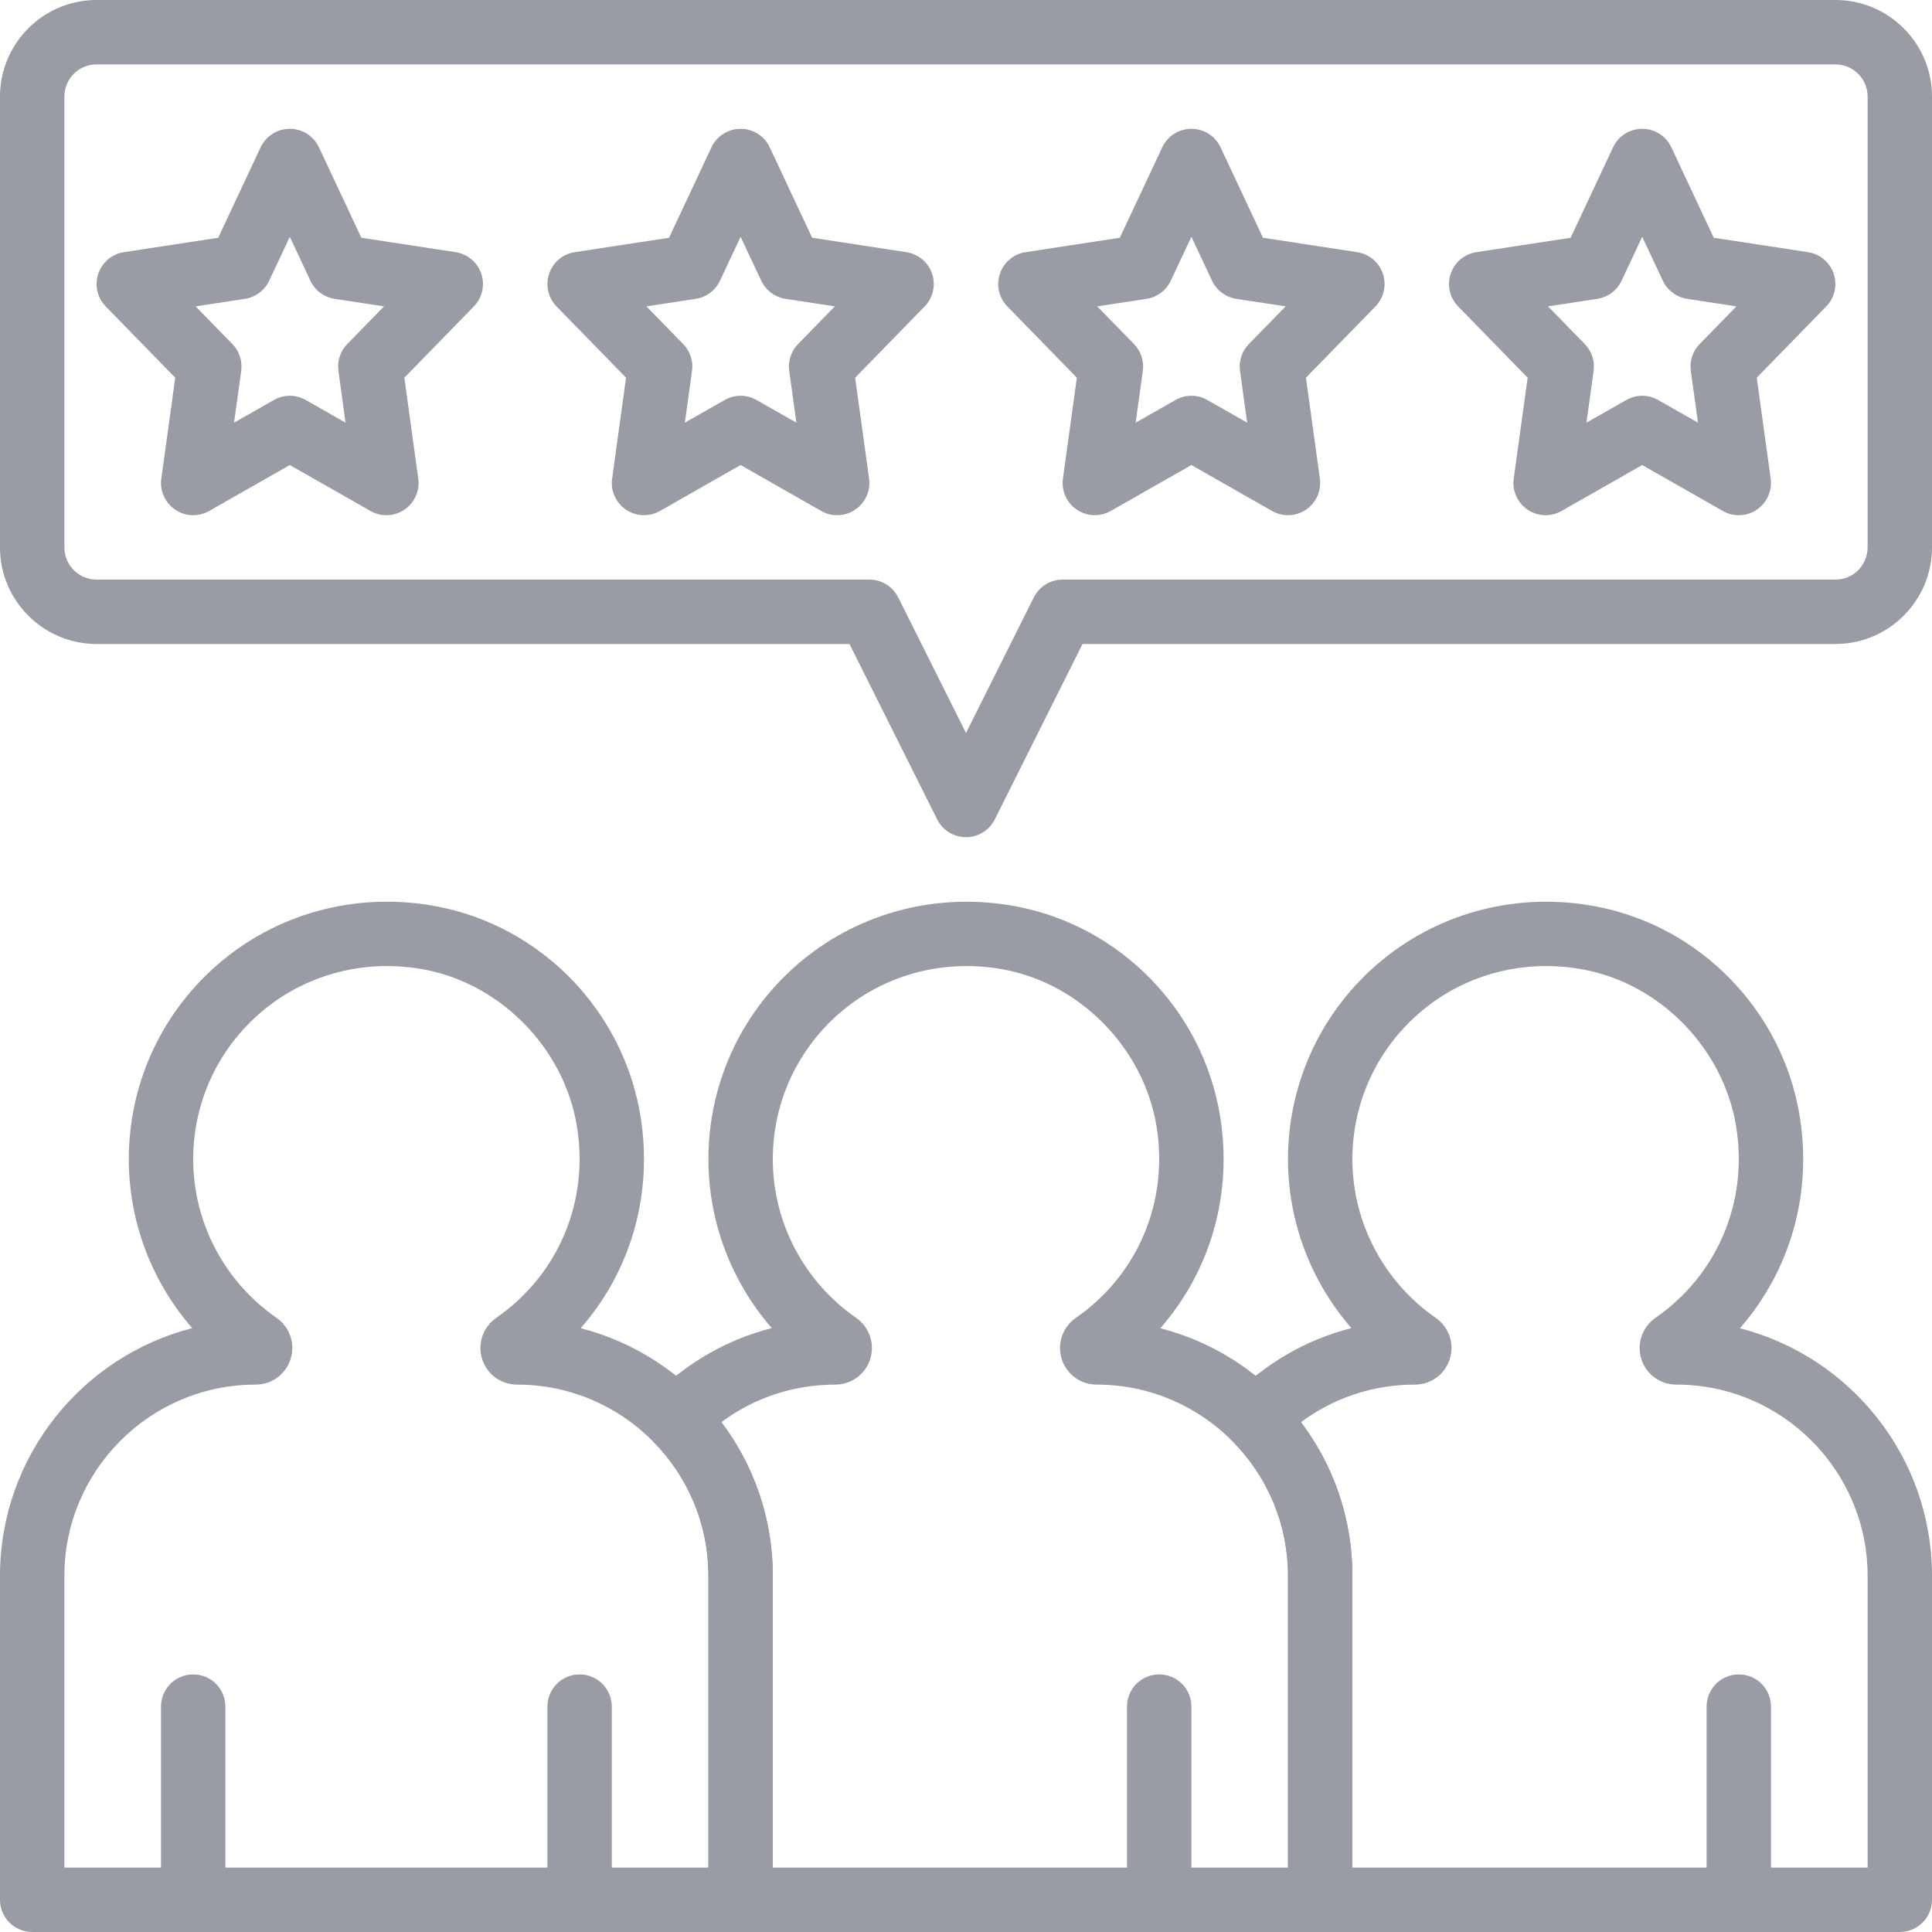
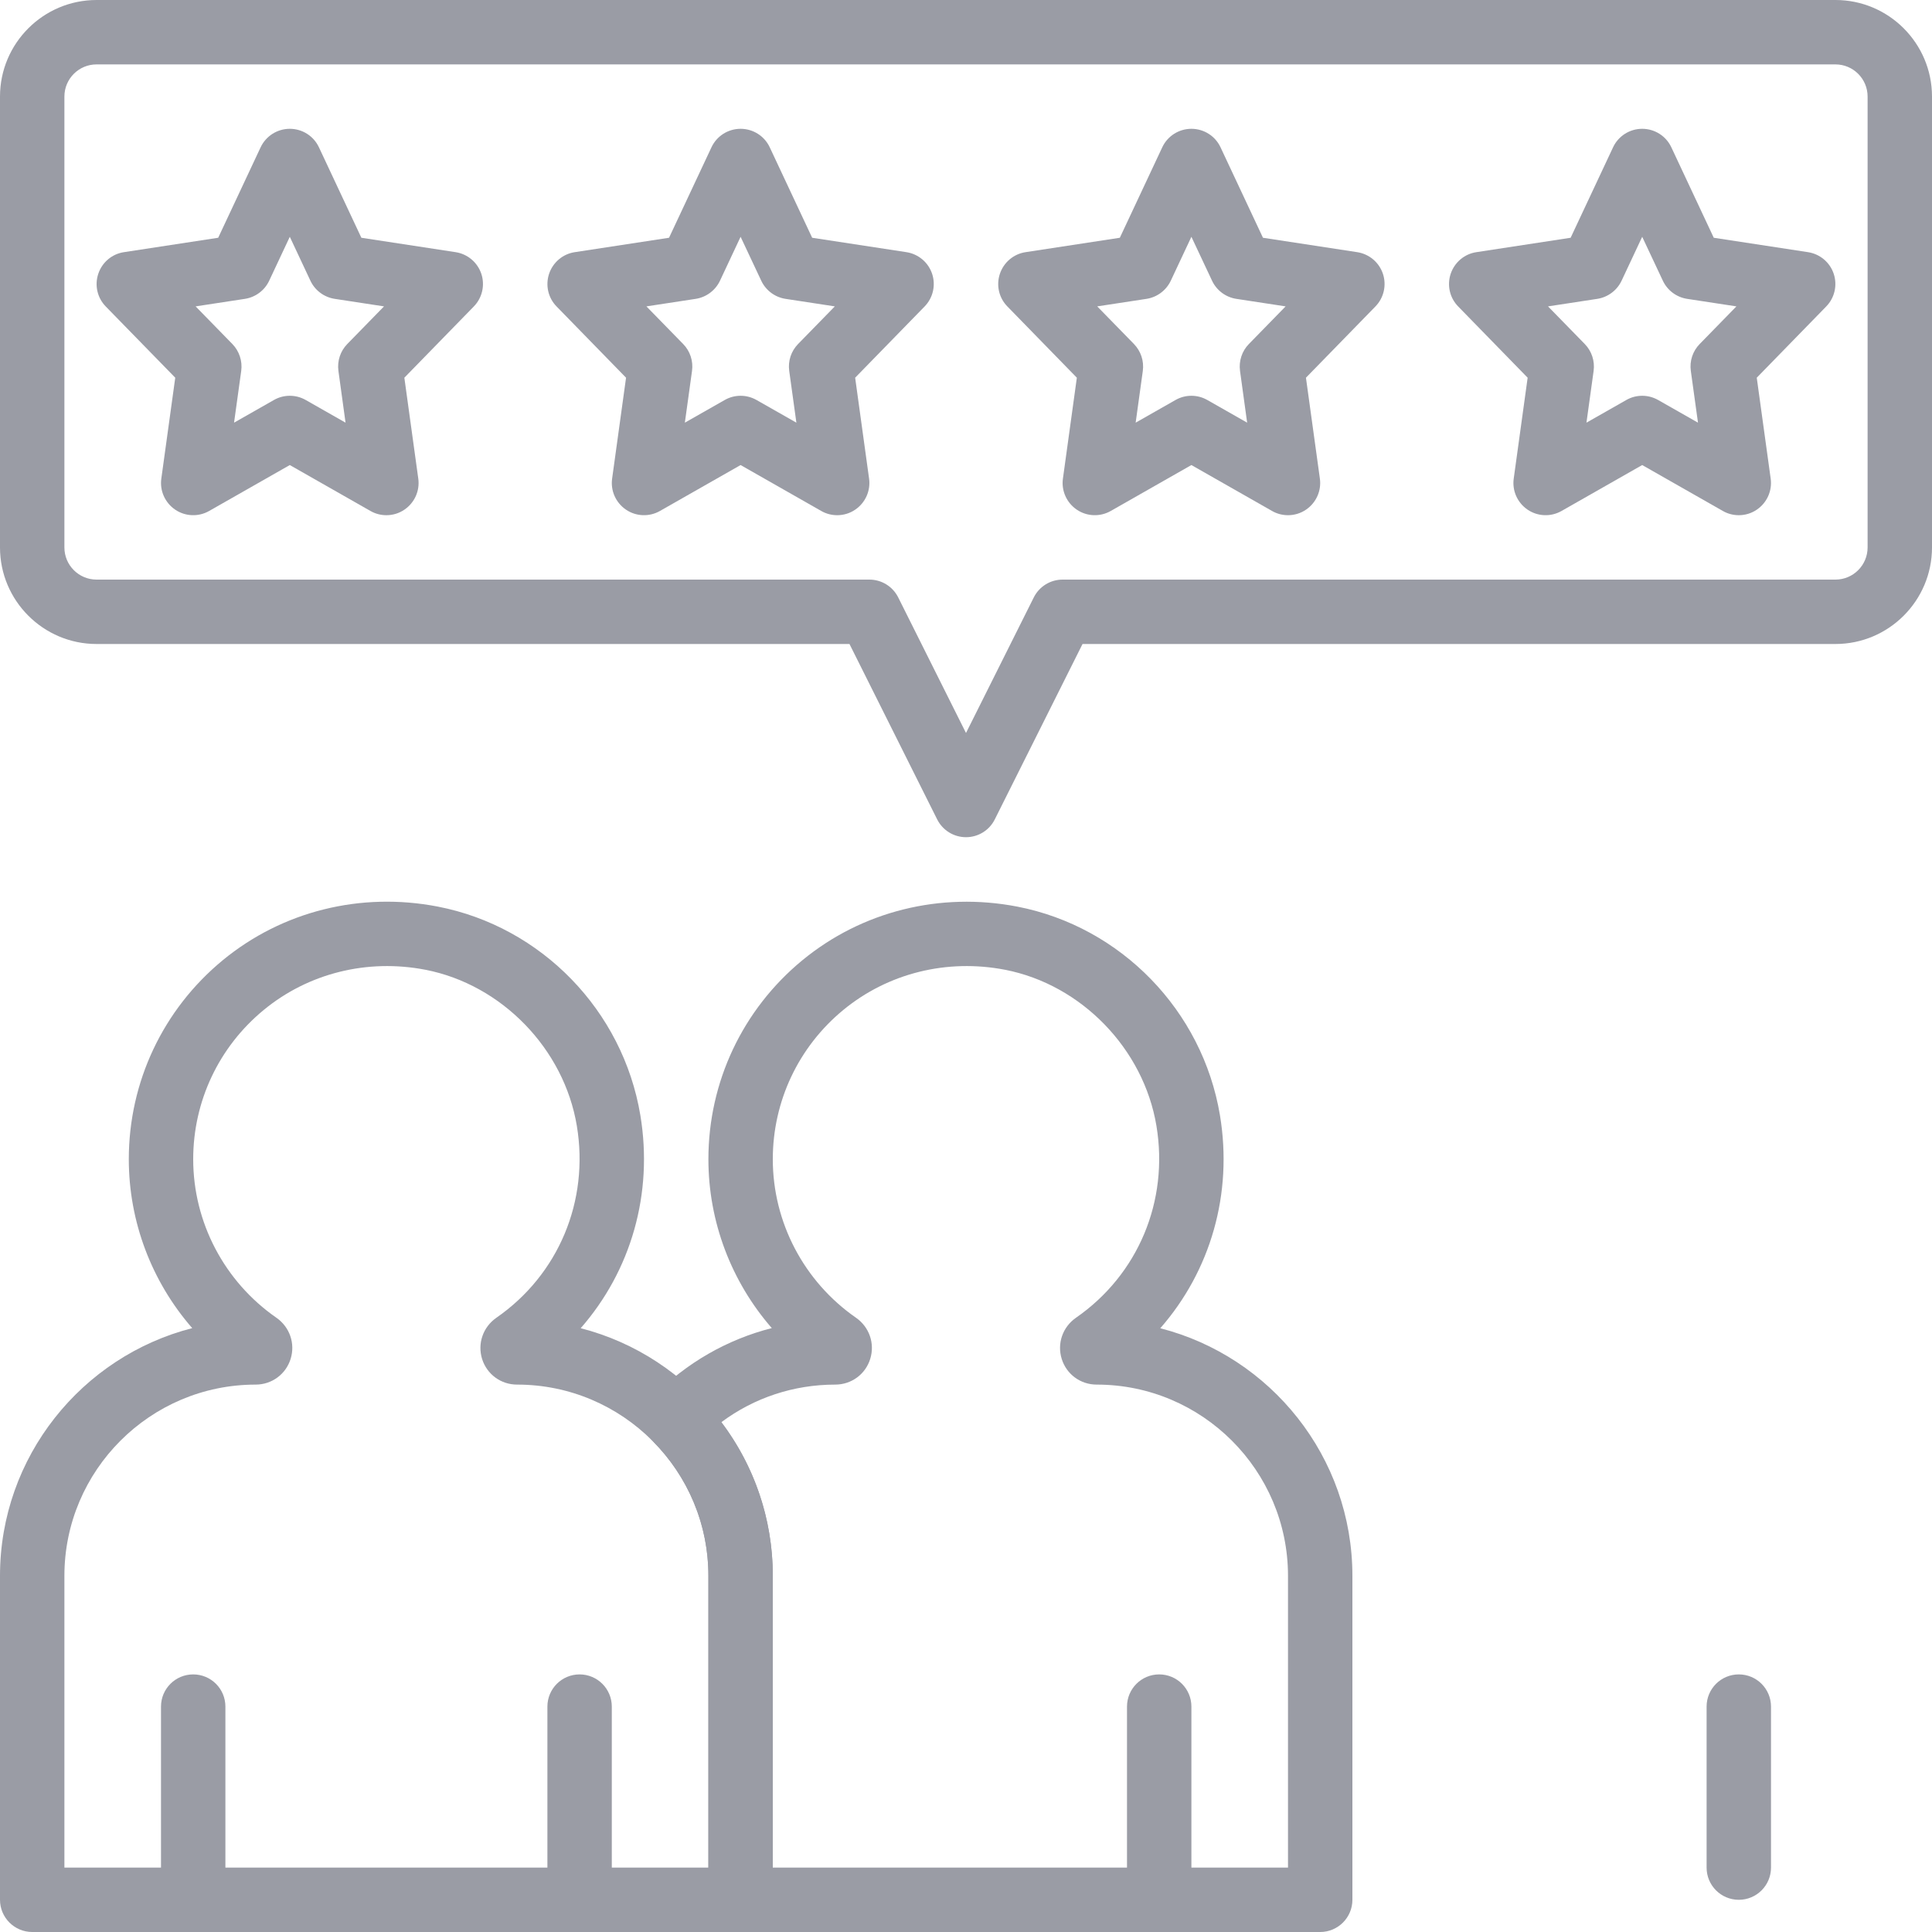
<svg xmlns="http://www.w3.org/2000/svg" width="48px" height="48px" viewBox="0 0 48 48" version="1.1">
  <title>rating</title>
  <g id="USUARIO-v2" stroke="none" stroke-width="1" fill="none" fill-rule="evenodd">
    <g id="Nosotros-v2" transform="translate(-306, -857)" fill="#9A9CA5" fill-rule="nonzero">
      <g id="rating" transform="translate(306, 857)">
        <path d="M4.8,47.2 C4.358,47.2 4,46.842 4,46.4 L4,42.4 C4,41.958 4.358,41.6 4.8,41.6 C5.242,41.6 5.6,41.958 5.6,42.4 L5.6,46.4 C5.6,46.842 5.242,47.2 4.8,47.2 L4.8,47.2 Z" id="Path" />
        <path d="M14.4,47.2 C13.958,47.2 13.6,46.842 13.6,46.4 L13.6,42.4 C13.6,41.958 13.958,41.6 14.4,41.6 C14.841,41.6 15.2,41.958 15.2,42.4 L15.2,46.4 C15.2,46.842 14.841,47.2 14.4,47.2 L14.4,47.2 Z" id="Path" />
        <path d="M28.8,47.2 C28.358,47.2 28,46.842 28,46.4 L28,42.4 C28,41.958 28.358,41.6 28.8,41.6 C29.242,41.6 29.6,41.958 29.6,42.4 L29.6,46.4 C29.6,46.842 29.242,47.2 28.8,47.2 L28.8,47.2 Z" id="Path" />
        <path d="M43.2,47.2 C42.758,47.2 42.4,46.842 42.4,46.4 L42.4,42.4 C42.4,41.958 42.758,41.6 43.2,41.6 C43.642,41.6 44,41.958 44,42.4 L44,46.4 C44,46.842 43.642,47.2 43.2,47.2 L43.2,47.2 Z" id="Path" />
        <path d="M24,20.8 C23.697,20.8 23.42,20.629 23.284,20.358 L21.105,16 L2.399,16 C1.076,16 0,14.924 0,13.601 L0,2.399 C0,1.076 1.076,0 2.399,0 L45.602,0 C46.924,0 48,1.076 48,2.399 L48,13.601 C48,14.924 46.924,16 45.601,16 L26.895,16 L24.715,20.358 C24.58,20.629 24.303,20.8 24,20.8 Z M2.399,1.6 C1.958,1.6 1.6,1.958 1.6,2.399 L1.6,13.601 C1.6,14.042 1.958,14.4 2.399,14.4 L21.6,14.4 C21.903,14.4 22.18,14.571 22.316,14.843 L24,18.211 L25.684,14.843 C25.82,14.571 26.097,14.4 26.4,14.4 L45.601,14.4 C46.042,14.4 46.4,14.042 46.4,13.601 L46.4,2.399 C46.4,1.958 46.042,1.6 45.601,1.6 L2.399,1.6 Z" id="Shape" />
-         <path d="M47.2,48 L32.8,48 C32.358,48 32,47.641 32,47.2 L32,39.151 C32,37.896 31.514,36.711 30.63,35.816 C30.323,35.505 30.323,35.004 30.63,34.693 C31.455,33.857 32.468,33.278 33.575,32.996 C32.571,31.844 32,30.357 32,28.8 C32,26.882 32.849,25.081 34.331,23.86 C35.813,22.639 37.761,22.154 39.677,22.525 C42.253,23.026 44.275,25.108 44.709,27.706 C45.034,29.657 44.476,31.574 43.227,33 C45.968,33.702 48,36.194 48,39.151 L48,47.2 C48,47.641 47.641,48 47.2,48 L47.2,48 Z M33.6,46.4 L46.4,46.4 L46.4,39.151 C46.4,36.532 44.268,34.4 41.649,34.4 L41.646,34.4 C41.246,34.4 40.898,34.145 40.778,33.765 C40.659,33.382 40.8,32.971 41.13,32.741 C42.677,31.669 43.443,29.84 43.131,27.969 C42.812,26.056 41.266,24.463 39.372,24.094 C37.926,23.814 36.461,24.178 35.35,25.094 C34.237,26.01 33.6,27.361 33.6,28.8 C33.6,30.367 34.373,31.84 35.667,32.739 C35.999,32.969 36.14,33.38 36.02,33.763 C35.901,34.144 35.552,34.4 35.151,34.4 C34.118,34.4 33.137,34.727 32.323,35.333 C33.152,36.43 33.6,37.757 33.6,39.151 L33.6,46.4 Z" id="Shape" />
        <path d="M32.8,48 L18.4,48 C17.958,48 17.6,47.641 17.6,47.2 L17.6,39.151 C17.6,37.896 17.114,36.711 16.23,35.816 C15.923,35.505 15.923,35.004 16.23,34.693 C17.055,33.857 18.068,33.278 19.175,32.996 C18.171,31.844 17.6,30.357 17.6,28.8 C17.6,26.882 18.45,25.081 19.931,23.86 C21.413,22.639 23.36,22.154 25.277,22.525 C27.853,23.026 29.875,25.108 30.309,27.706 C30.634,29.657 30.076,31.574 28.827,33 C31.568,33.702 33.6,36.194 33.6,39.151 L33.6,47.2 C33.6,47.641 33.242,48 32.8,48 L32.8,48 Z M19.2,46.4 L32,46.4 L32,39.151 C32,36.532 29.868,34.4 27.249,34.4 L27.246,34.4 C26.847,34.4 26.498,34.145 26.379,33.765 C26.258,33.382 26.4,32.971 26.73,32.741 C28.277,31.669 29.043,29.84 28.731,27.969 C28.412,26.056 26.866,24.463 24.972,24.094 C23.526,23.814 22.061,24.178 20.949,25.094 C19.838,26.01 19.2,27.361 19.2,28.8 C19.2,30.367 19.973,31.84 21.267,32.739 C21.598,32.969 21.74,33.38 21.62,33.763 C21.502,34.144 21.152,34.4 20.751,34.4 C19.718,34.4 18.737,34.727 17.923,35.333 C18.752,36.43 19.2,37.757 19.2,39.151 L19.2,46.4 Z" id="Shape" />
        <path d="M18.4,48 L0.8,48 C0.359,48 0,47.641 0,47.2 L0,39.151 C0,36.193 2.034,33.7 4.776,32.997 C3.771,31.845 3.2,30.357 3.2,28.8 C3.2,26.882 4.05,25.081 5.531,23.859 C7.013,22.638 8.96,22.153 10.877,22.524 C13.453,23.024 15.475,25.106 15.909,27.706 C16.234,29.656 15.676,31.573 14.427,32.999 C17.168,33.702 19.2,36.194 19.2,39.151 L19.2,47.2 C19.2,47.641 18.842,48 18.4,48 L18.4,48 Z M1.6,46.4 L17.6,46.4 L17.6,39.151 C17.6,36.532 15.468,34.4 12.849,34.4 L12.846,34.4 C12.446,34.4 12.098,34.145 11.978,33.765 C11.858,33.382 12,32.971 12.33,32.741 C13.877,31.669 14.643,29.84 14.331,27.969 C14.012,26.056 12.465,24.463 10.572,24.094 C9.127,23.814 7.661,24.178 6.55,25.094 C5.438,26.01 4.8,27.361 4.8,28.8 C4.8,30.367 5.573,31.84 6.867,32.739 C7.198,32.969 7.34,33.38 7.22,33.763 C7.101,34.144 6.752,34.4 6.351,34.4 C3.732,34.4 1.6,36.532 1.6,39.151 L1.6,46.4 Z" id="Shape" />
        <path d="M32,12.8 C31.864,12.8 31.727,12.766 31.604,12.695 L29.6,11.554 L27.596,12.695 C27.33,12.846 27.003,12.833 26.752,12.662 C26.5,12.491 26.366,12.192 26.408,11.891 L26.754,9.384 L25.028,7.614 C24.818,7.4 24.746,7.087 24.842,6.802 C24.938,6.517 25.184,6.309 25.48,6.265 L27.822,5.907 L28.876,3.66 C29.007,3.379 29.29,3.2 29.6,3.2 C29.91,3.2 30.193,3.379 30.324,3.66 L31.378,5.907 L33.72,6.265 C34.017,6.311 34.262,6.517 34.358,6.802 C34.453,7.085 34.381,7.4 34.172,7.614 L32.446,9.384 L32.792,11.891 C32.834,12.192 32.7,12.491 32.448,12.662 C32.314,12.754 32.157,12.8 32,12.8 L32,12.8 Z M29.6,9.833 C29.737,9.833 29.873,9.868 29.996,9.938 L30.985,10.501 L30.808,9.215 C30.775,8.97 30.855,8.724 31.028,8.547 L31.941,7.612 L30.716,7.425 C30.452,7.384 30.226,7.215 30.113,6.974 L29.6,5.883 L29.088,6.974 C28.974,7.215 28.748,7.384 28.485,7.425 L27.26,7.612 L28.173,8.547 C28.345,8.724 28.426,8.97 28.393,9.215 L28.215,10.501 L29.205,9.938 C29.327,9.868 29.463,9.833 29.6,9.833 Z" id="Shape" />
        <path d="M43.2,12.8 C43.064,12.8 42.927,12.766 42.804,12.695 L40.8,11.554 L38.796,12.695 C38.531,12.846 38.203,12.833 37.952,12.662 C37.7,12.491 37.566,12.192 37.608,11.891 L37.954,9.384 L36.228,7.614 C36.018,7.4 35.947,7.087 36.042,6.802 C36.138,6.517 36.384,6.309 36.68,6.265 L39.022,5.907 L40.076,3.66 C40.207,3.379 40.49,3.2 40.8,3.2 C41.11,3.2 41.393,3.379 41.524,3.66 L42.578,5.907 L44.92,6.265 C45.217,6.311 45.463,6.517 45.558,6.802 C45.653,7.085 45.581,7.4 45.372,7.614 L43.646,9.384 L43.992,11.891 C44.034,12.192 43.9,12.491 43.648,12.662 C43.514,12.754 43.357,12.8 43.2,12.8 L43.2,12.8 Z M40.8,9.833 C40.937,9.833 41.073,9.868 41.196,9.938 L42.186,10.501 L42.008,9.215 C41.974,8.97 42.055,8.724 42.228,8.547 L43.141,7.612 L41.916,7.425 C41.652,7.384 41.426,7.215 41.313,6.974 L40.8,5.883 L40.288,6.974 C40.174,7.215 39.948,7.384 39.685,7.425 L38.46,7.612 L39.373,8.547 C39.546,8.724 39.626,8.97 39.593,9.215 L39.415,10.501 L40.405,9.938 C40.527,9.868 40.663,9.833 40.8,9.833 L40.8,9.833 Z" id="Shape" />
        <path d="M9.6,12.8 C9.464,12.8 9.327,12.766 9.204,12.695 L7.2,11.554 L5.196,12.695 C4.931,12.846 4.603,12.833 4.352,12.662 C4.1,12.491 3.966,12.192 4.008,11.891 L4.354,9.384 L2.627,7.614 C2.418,7.4 2.346,7.087 2.442,6.802 C2.537,6.517 2.783,6.309 3.079,6.265 L5.421,5.907 L6.475,3.66 C6.607,3.379 6.89,3.2 7.2,3.2 C7.51,3.2 7.793,3.379 7.924,3.66 L8.978,5.907 L11.32,6.265 C11.617,6.311 11.862,6.517 11.958,6.802 C12.053,7.085 11.981,7.4 11.772,7.614 L10.046,9.384 L10.392,11.891 C10.434,12.192 10.3,12.491 10.048,12.662 C9.914,12.754 9.757,12.8 9.6,12.8 Z M7.2,9.833 C7.337,9.833 7.473,9.868 7.596,9.938 L8.585,10.501 L8.408,9.215 C8.375,8.97 8.455,8.724 8.628,8.547 L9.541,7.612 L8.316,7.425 C8.051,7.384 7.825,7.215 7.712,6.974 L7.2,5.883 L6.688,6.974 C6.575,7.215 6.349,7.384 6.085,7.425 L4.86,7.612 L5.773,8.547 C5.945,8.724 6.026,8.97 5.993,9.215 L5.815,10.501 L6.805,9.938 C6.927,9.868 7.063,9.833 7.2,9.833 Z" id="Shape" />
        <path d="M20.8,12.8 C20.664,12.8 20.527,12.766 20.404,12.695 L18.4,11.554 L16.396,12.695 C16.131,12.846 15.803,12.833 15.552,12.662 C15.3,12.491 15.166,12.192 15.208,11.891 L15.554,9.384 L13.828,7.614 C13.618,7.4 13.547,7.087 13.642,6.802 C13.738,6.517 13.984,6.309 14.28,6.265 L16.622,5.907 L17.676,3.66 C17.807,3.379 18.09,3.2 18.4,3.2 C18.71,3.2 18.993,3.379 19.124,3.66 L20.178,5.907 L22.52,6.265 C22.817,6.311 23.062,6.517 23.158,6.802 C23.253,7.085 23.181,7.4 22.972,7.614 L21.246,9.384 L21.592,11.891 C21.634,12.192 21.5,12.491 21.248,12.662 C21.114,12.754 20.957,12.8 20.8,12.8 Z M18.4,9.833 C18.537,9.833 18.673,9.868 18.796,9.938 L19.786,10.501 L19.608,9.215 C19.574,8.97 19.655,8.724 19.828,8.547 L20.741,7.612 L19.516,7.425 C19.252,7.384 19.026,7.215 18.913,6.974 L18.4,5.883 L17.888,6.974 C17.774,7.215 17.548,7.384 17.285,7.425 L16.06,7.612 L16.973,8.547 C17.146,8.724 17.227,8.97 17.193,9.215 L17.015,10.501 L18.005,9.938 C18.127,9.868 18.263,9.833 18.4,9.833 Z" id="Shape" />
      </g>
    </g>
  </g>
</svg>